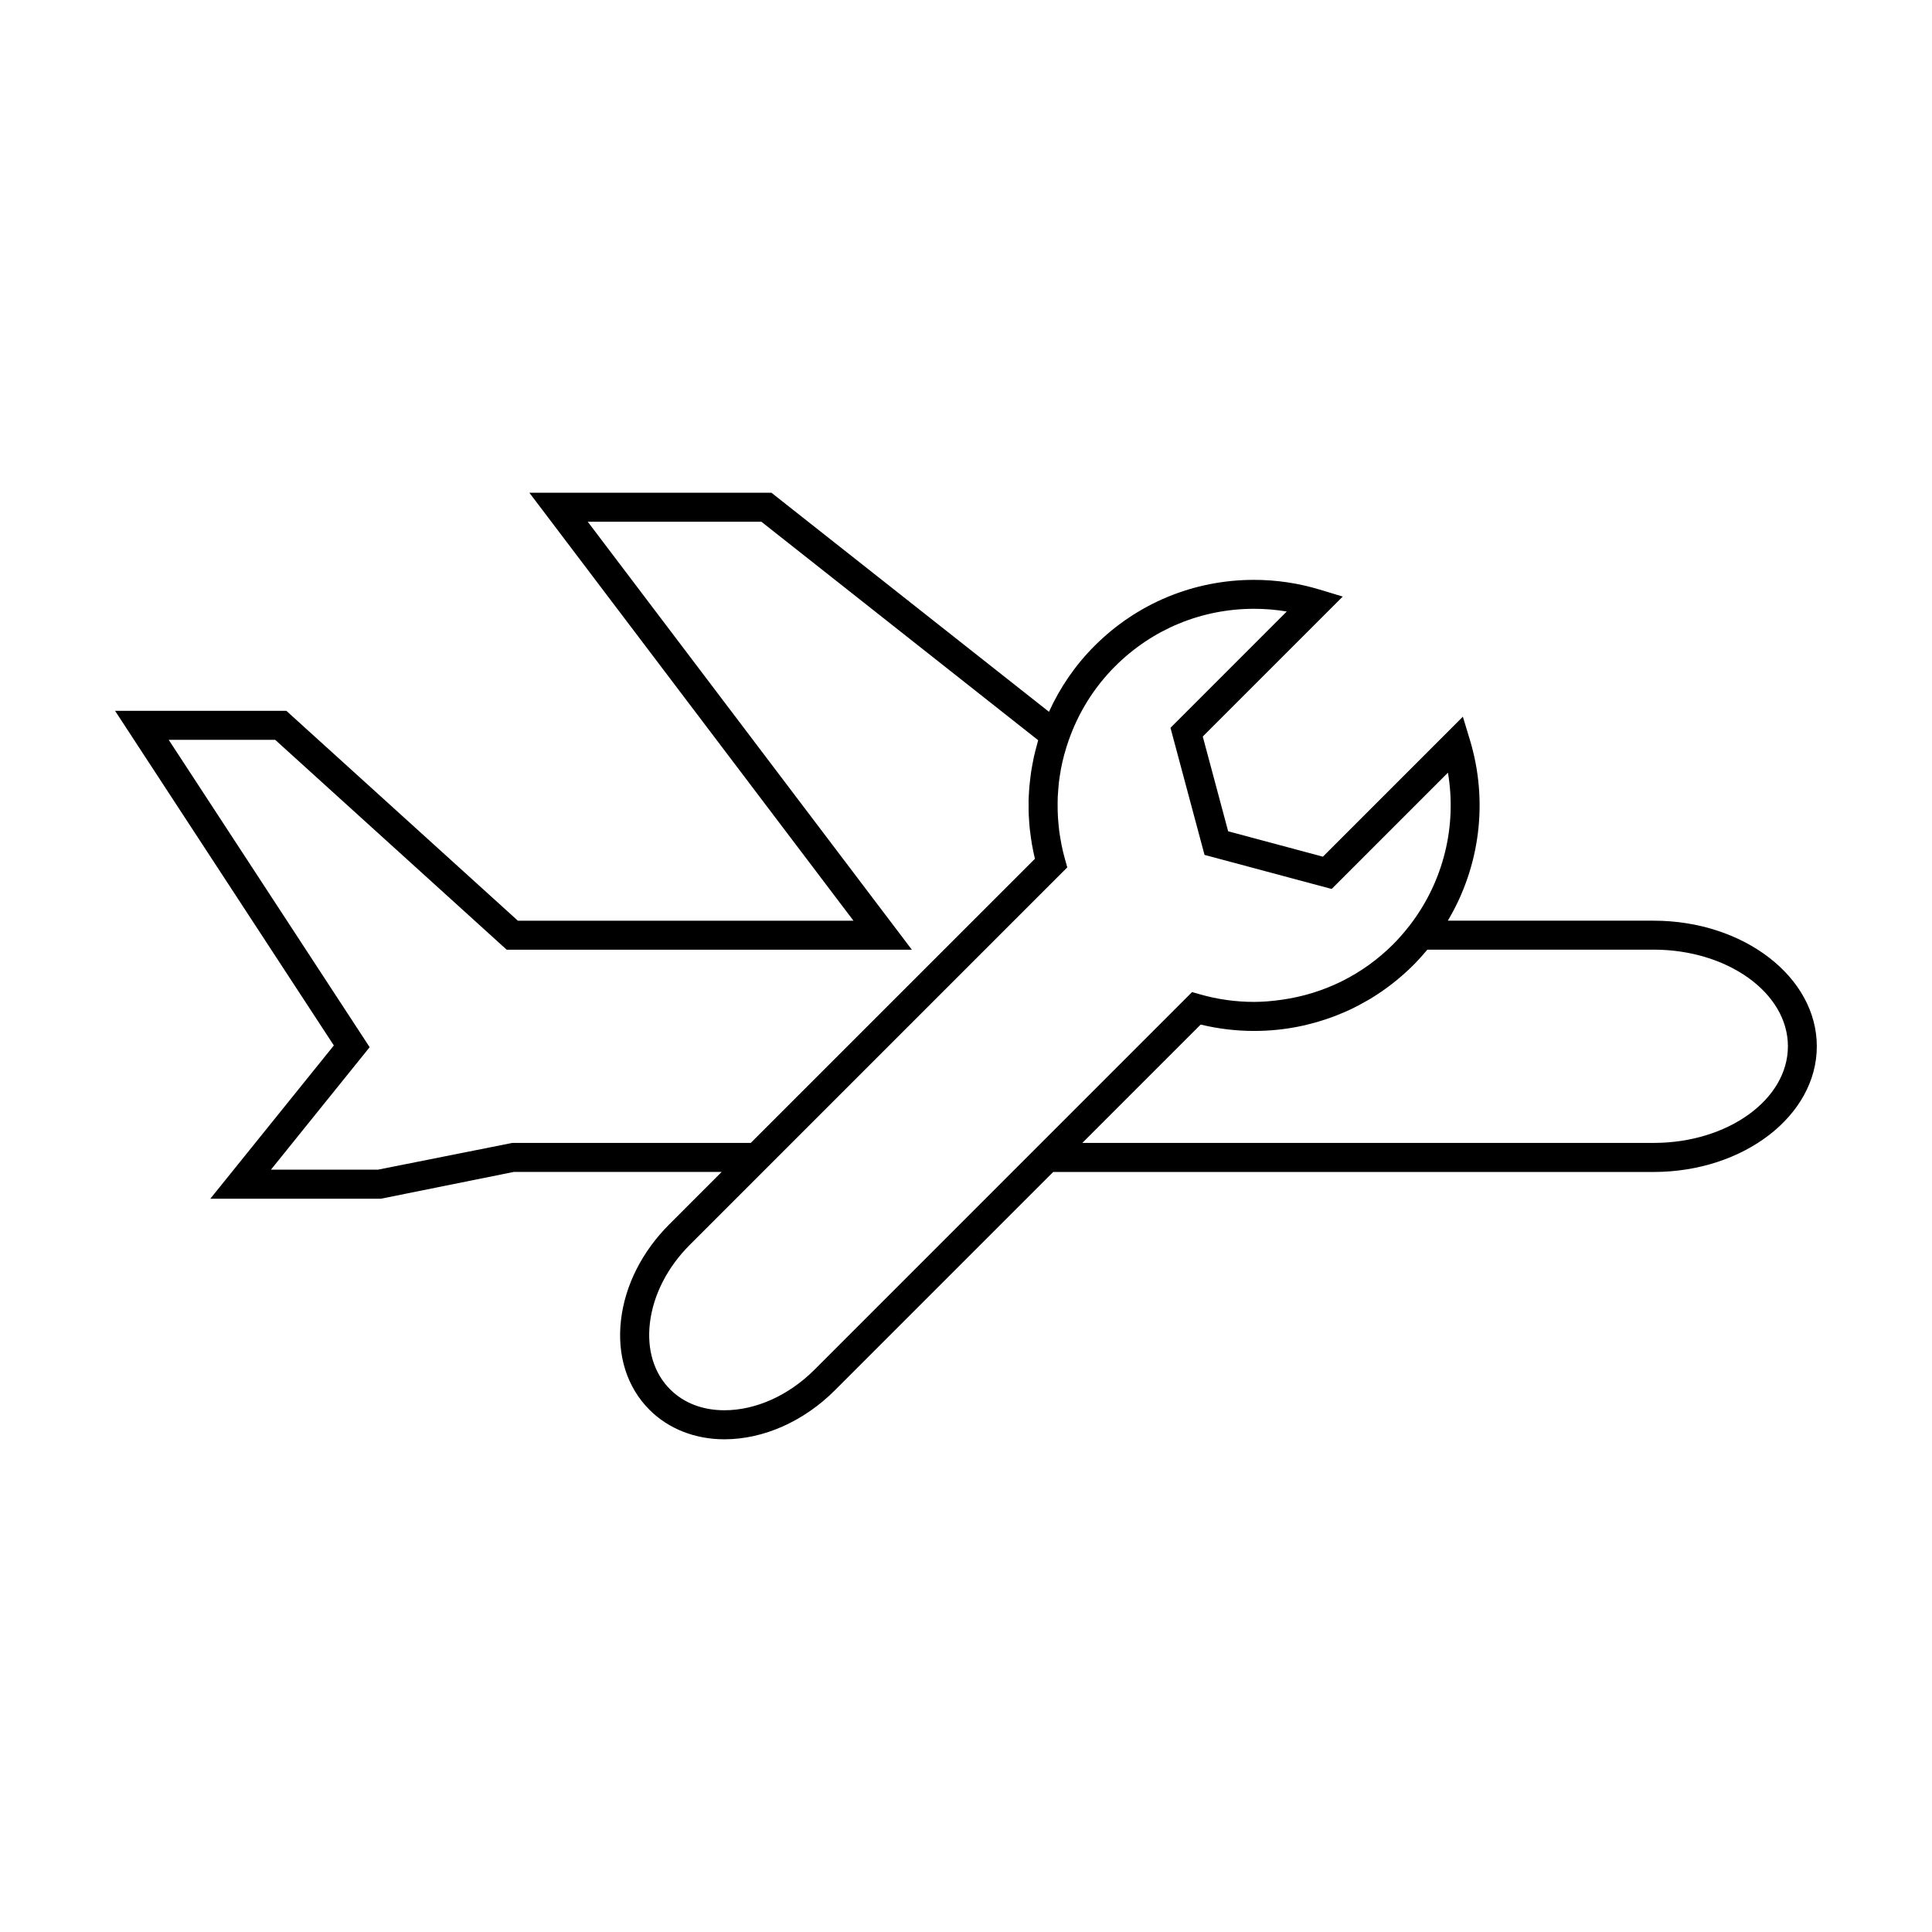
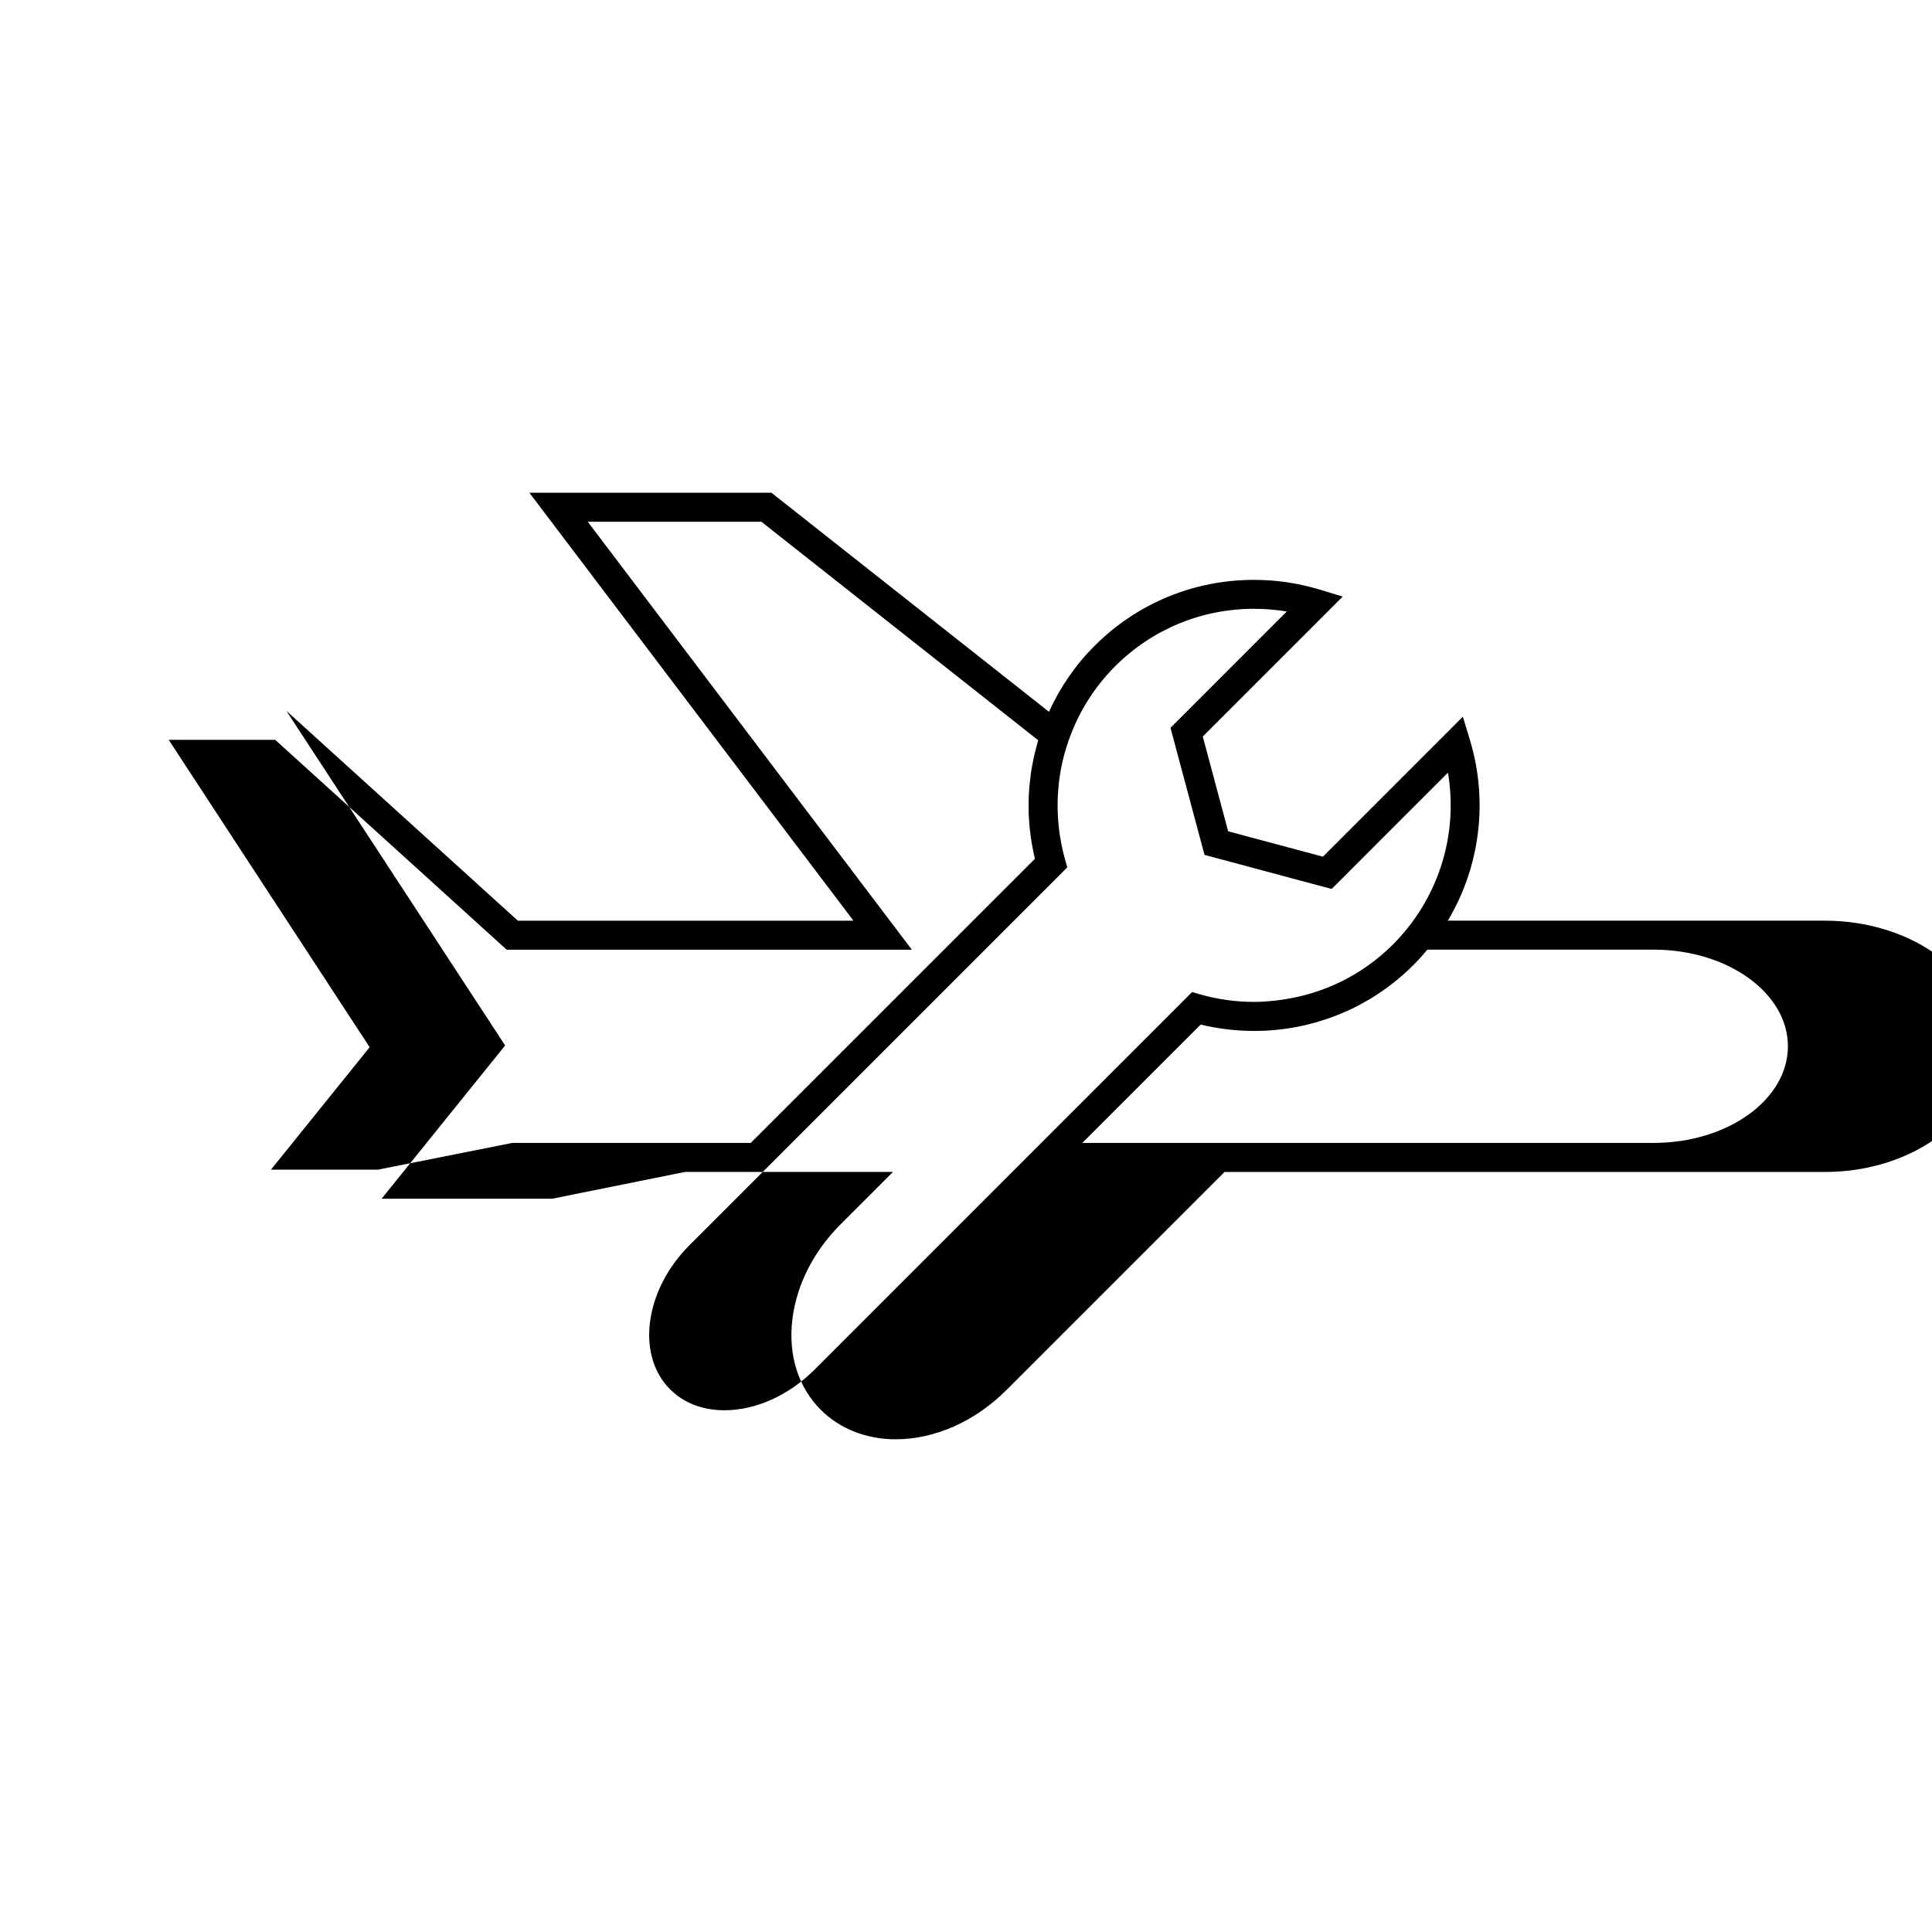
<svg xmlns="http://www.w3.org/2000/svg" fill="#000000" width="800px" height="800px" version="1.1" viewBox="144 144 512 512">
-   <path d="m582.23 387.99h-54.543c8.488-14.242 10.801-31.578 5.848-47.922l-1.859-6.141-37.09 37.102-25.113-6.731-6.727-25.113 37.094-37.09-6.144-1.855c-5.633-1.707-11.473-2.57-17.371-2.57-15.973 0-30.98 6.211-42.266 17.504-5.129 5.125-9.164 11.059-12.07 17.461l-73.555-58.055h-64.145l85.891 113.42-88.938-0.004-61.352-55.617h-45.395l57.977 88.676-32.734 40.613h45.23l35.164-7.09h55.117l-13.91 13.914c-7.141 7.141-11.668 16.078-12.75 25.191-1.133 9.453 1.559 17.957 7.547 23.945 5.027 5.027 12.07 7.801 19.84 7.801 10.363 0 21.043-4.742 29.301-13.008l57.836-57.836h159.1c23.852 0 43.262-14.93 43.262-33.285 0.016-18.375-19.395-33.309-43.246-33.309zm-302.47 58.895-35.555 7.082h-28.395l26.152-32.449-53.25-81.453h28.219l61.348 55.617h107.37l-85.891-113.42h46.012l73.355 57.906c-0.039 0.141-0.074 0.293-0.117 0.438-0.227 0.785-0.434 1.582-0.629 2.379-0.121 0.492-0.258 0.992-0.367 1.496-0.152 0.684-0.281 1.375-0.406 2.07-0.117 0.621-0.238 1.234-0.328 1.855-0.09 0.551-0.141 1.109-0.215 1.656-0.098 0.754-0.191 1.512-0.258 2.266-0.039 0.398-0.051 0.812-0.082 1.211-0.059 0.902-0.117 1.797-0.137 2.699-0.004 0.262 0.012 0.523 0.012 0.797-0.012 1.027-0.012 2.047 0.035 3.066 0.004 0.188 0.031 0.367 0.039 0.539 0.059 1.109 0.133 2.207 0.258 3.305 0.02 0.191 0.055 0.383 0.082 0.57 0.133 1.094 0.273 2.172 0.465 3.254 0.223 1.281 0.484 2.555 0.789 3.82l-75.309 75.297zm80.098 60.09c-6.836 6.832-15.539 10.758-23.871 10.758-5.793 0-10.781-1.918-14.402-5.547-4.293-4.293-6.191-10.543-5.352-17.598 0.883-7.41 4.629-14.75 10.559-20.676l100.05-100.05-0.613-2.172c-0.344-1.223-0.641-2.449-0.891-3.684-0.098-0.453-0.156-0.906-0.242-1.352-0.137-0.781-0.277-1.551-0.379-2.332-0.07-0.562-0.125-1.125-0.18-1.688-0.07-0.664-0.125-1.336-0.168-2.004-0.039-0.605-0.059-1.211-0.074-1.812-0.02-0.645-0.02-1.281-0.016-1.926 0.004-0.594 0.016-1.195 0.039-1.789 0.039-0.699 0.09-1.391 0.152-2.098 0.047-0.523 0.082-1.047 0.137-1.578 0.121-1.004 0.273-1.996 0.449-2.992 0.035-0.215 0.059-0.422 0.102-0.637 0.242-1.266 0.527-2.527 0.867-3.789 0.031-0.109 0.066-0.223 0.102-0.332 0.309-1.125 0.648-2.238 1.039-3.344 2.535-7.32 6.688-14.098 12.34-19.746 9.84-9.836 22.914-15.25 36.832-15.25 2.906 0 5.809 0.238 8.664 0.715l-30.812 30.824 9.023 33.68 33.691 9.027 30.816-30.824c2.398 14.172-1.18 28.656-9.84 40.094l-0.473 0.605c-1.406 1.797-2.793 3.371-4.223 4.805-8.07 8.066-18.344 13.109-29.457 14.672-2.422 0.344-4.875 0.578-7.371 0.578-4.832 0-9.637-0.664-14.273-1.984l-2.172-0.621zm222.38-60.09h-151.41l31.367-31.367c4.625 1.125 9.383 1.691 14.16 1.691 1.996 0 3.981-0.098 5.945-0.293 3.648-0.352 7.227-1.055 10.695-2.055 1.777-0.52 3.523-1.102 5.238-1.785 1.234-0.488 2.457-1.004 3.668-1.566 1.414-0.68 2.801-1.414 4.168-2.203 0.316-0.18 0.645-0.359 0.961-0.543 4.172-2.508 8.062-5.543 11.586-9.062 0.77-0.77 1.527-1.594 2.273-2.434 0.398-0.441 0.781-0.902 1.164-1.355 0.074-0.082 0.141-0.16 0.215-0.246h59.969c19.617 0 35.578 11.488 35.578 25.605 0 14.129-15.961 25.613-35.574 25.613z" />
+   <path d="m582.23 387.99h-54.543c8.488-14.242 10.801-31.578 5.848-47.922l-1.859-6.141-37.09 37.102-25.113-6.731-6.727-25.113 37.094-37.09-6.144-1.855c-5.633-1.707-11.473-2.57-17.371-2.57-15.973 0-30.98 6.211-42.266 17.504-5.129 5.125-9.164 11.059-12.07 17.461l-73.555-58.055h-64.145l85.891 113.42-88.938-0.004-61.352-55.617l57.977 88.676-32.734 40.613h45.23l35.164-7.09h55.117l-13.91 13.914c-7.141 7.141-11.668 16.078-12.75 25.191-1.133 9.453 1.559 17.957 7.547 23.945 5.027 5.027 12.07 7.801 19.84 7.801 10.363 0 21.043-4.742 29.301-13.008l57.836-57.836h159.1c23.852 0 43.262-14.93 43.262-33.285 0.016-18.375-19.395-33.309-43.246-33.309zm-302.47 58.895-35.555 7.082h-28.395l26.152-32.449-53.25-81.453h28.219l61.348 55.617h107.37l-85.891-113.42h46.012l73.355 57.906c-0.039 0.141-0.074 0.293-0.117 0.438-0.227 0.785-0.434 1.582-0.629 2.379-0.121 0.492-0.258 0.992-0.367 1.496-0.152 0.684-0.281 1.375-0.406 2.07-0.117 0.621-0.238 1.234-0.328 1.855-0.09 0.551-0.141 1.109-0.215 1.656-0.098 0.754-0.191 1.512-0.258 2.266-0.039 0.398-0.051 0.812-0.082 1.211-0.059 0.902-0.117 1.797-0.137 2.699-0.004 0.262 0.012 0.523 0.012 0.797-0.012 1.027-0.012 2.047 0.035 3.066 0.004 0.188 0.031 0.367 0.039 0.539 0.059 1.109 0.133 2.207 0.258 3.305 0.02 0.191 0.055 0.383 0.082 0.57 0.133 1.094 0.273 2.172 0.465 3.254 0.223 1.281 0.484 2.555 0.789 3.82l-75.309 75.297zm80.098 60.09c-6.836 6.832-15.539 10.758-23.871 10.758-5.793 0-10.781-1.918-14.402-5.547-4.293-4.293-6.191-10.543-5.352-17.598 0.883-7.41 4.629-14.75 10.559-20.676l100.05-100.05-0.613-2.172c-0.344-1.223-0.641-2.449-0.891-3.684-0.098-0.453-0.156-0.906-0.242-1.352-0.137-0.781-0.277-1.551-0.379-2.332-0.07-0.562-0.125-1.125-0.18-1.688-0.07-0.664-0.125-1.336-0.168-2.004-0.039-0.605-0.059-1.211-0.074-1.812-0.02-0.645-0.02-1.281-0.016-1.926 0.004-0.594 0.016-1.195 0.039-1.789 0.039-0.699 0.09-1.391 0.152-2.098 0.047-0.523 0.082-1.047 0.137-1.578 0.121-1.004 0.273-1.996 0.449-2.992 0.035-0.215 0.059-0.422 0.102-0.637 0.242-1.266 0.527-2.527 0.867-3.789 0.031-0.109 0.066-0.223 0.102-0.332 0.309-1.125 0.648-2.238 1.039-3.344 2.535-7.32 6.688-14.098 12.34-19.746 9.84-9.836 22.914-15.25 36.832-15.25 2.906 0 5.809 0.238 8.664 0.715l-30.812 30.824 9.023 33.68 33.691 9.027 30.816-30.824c2.398 14.172-1.18 28.656-9.84 40.094l-0.473 0.605c-1.406 1.797-2.793 3.371-4.223 4.805-8.07 8.066-18.344 13.109-29.457 14.672-2.422 0.344-4.875 0.578-7.371 0.578-4.832 0-9.637-0.664-14.273-1.984l-2.172-0.621zm222.38-60.09h-151.41l31.367-31.367c4.625 1.125 9.383 1.691 14.16 1.691 1.996 0 3.981-0.098 5.945-0.293 3.648-0.352 7.227-1.055 10.695-2.055 1.777-0.52 3.523-1.102 5.238-1.785 1.234-0.488 2.457-1.004 3.668-1.566 1.414-0.68 2.801-1.414 4.168-2.203 0.316-0.18 0.645-0.359 0.961-0.543 4.172-2.508 8.062-5.543 11.586-9.062 0.77-0.77 1.527-1.594 2.273-2.434 0.398-0.441 0.781-0.902 1.164-1.355 0.074-0.082 0.141-0.16 0.215-0.246h59.969c19.617 0 35.578 11.488 35.578 25.605 0 14.129-15.961 25.613-35.574 25.613z" />
</svg>